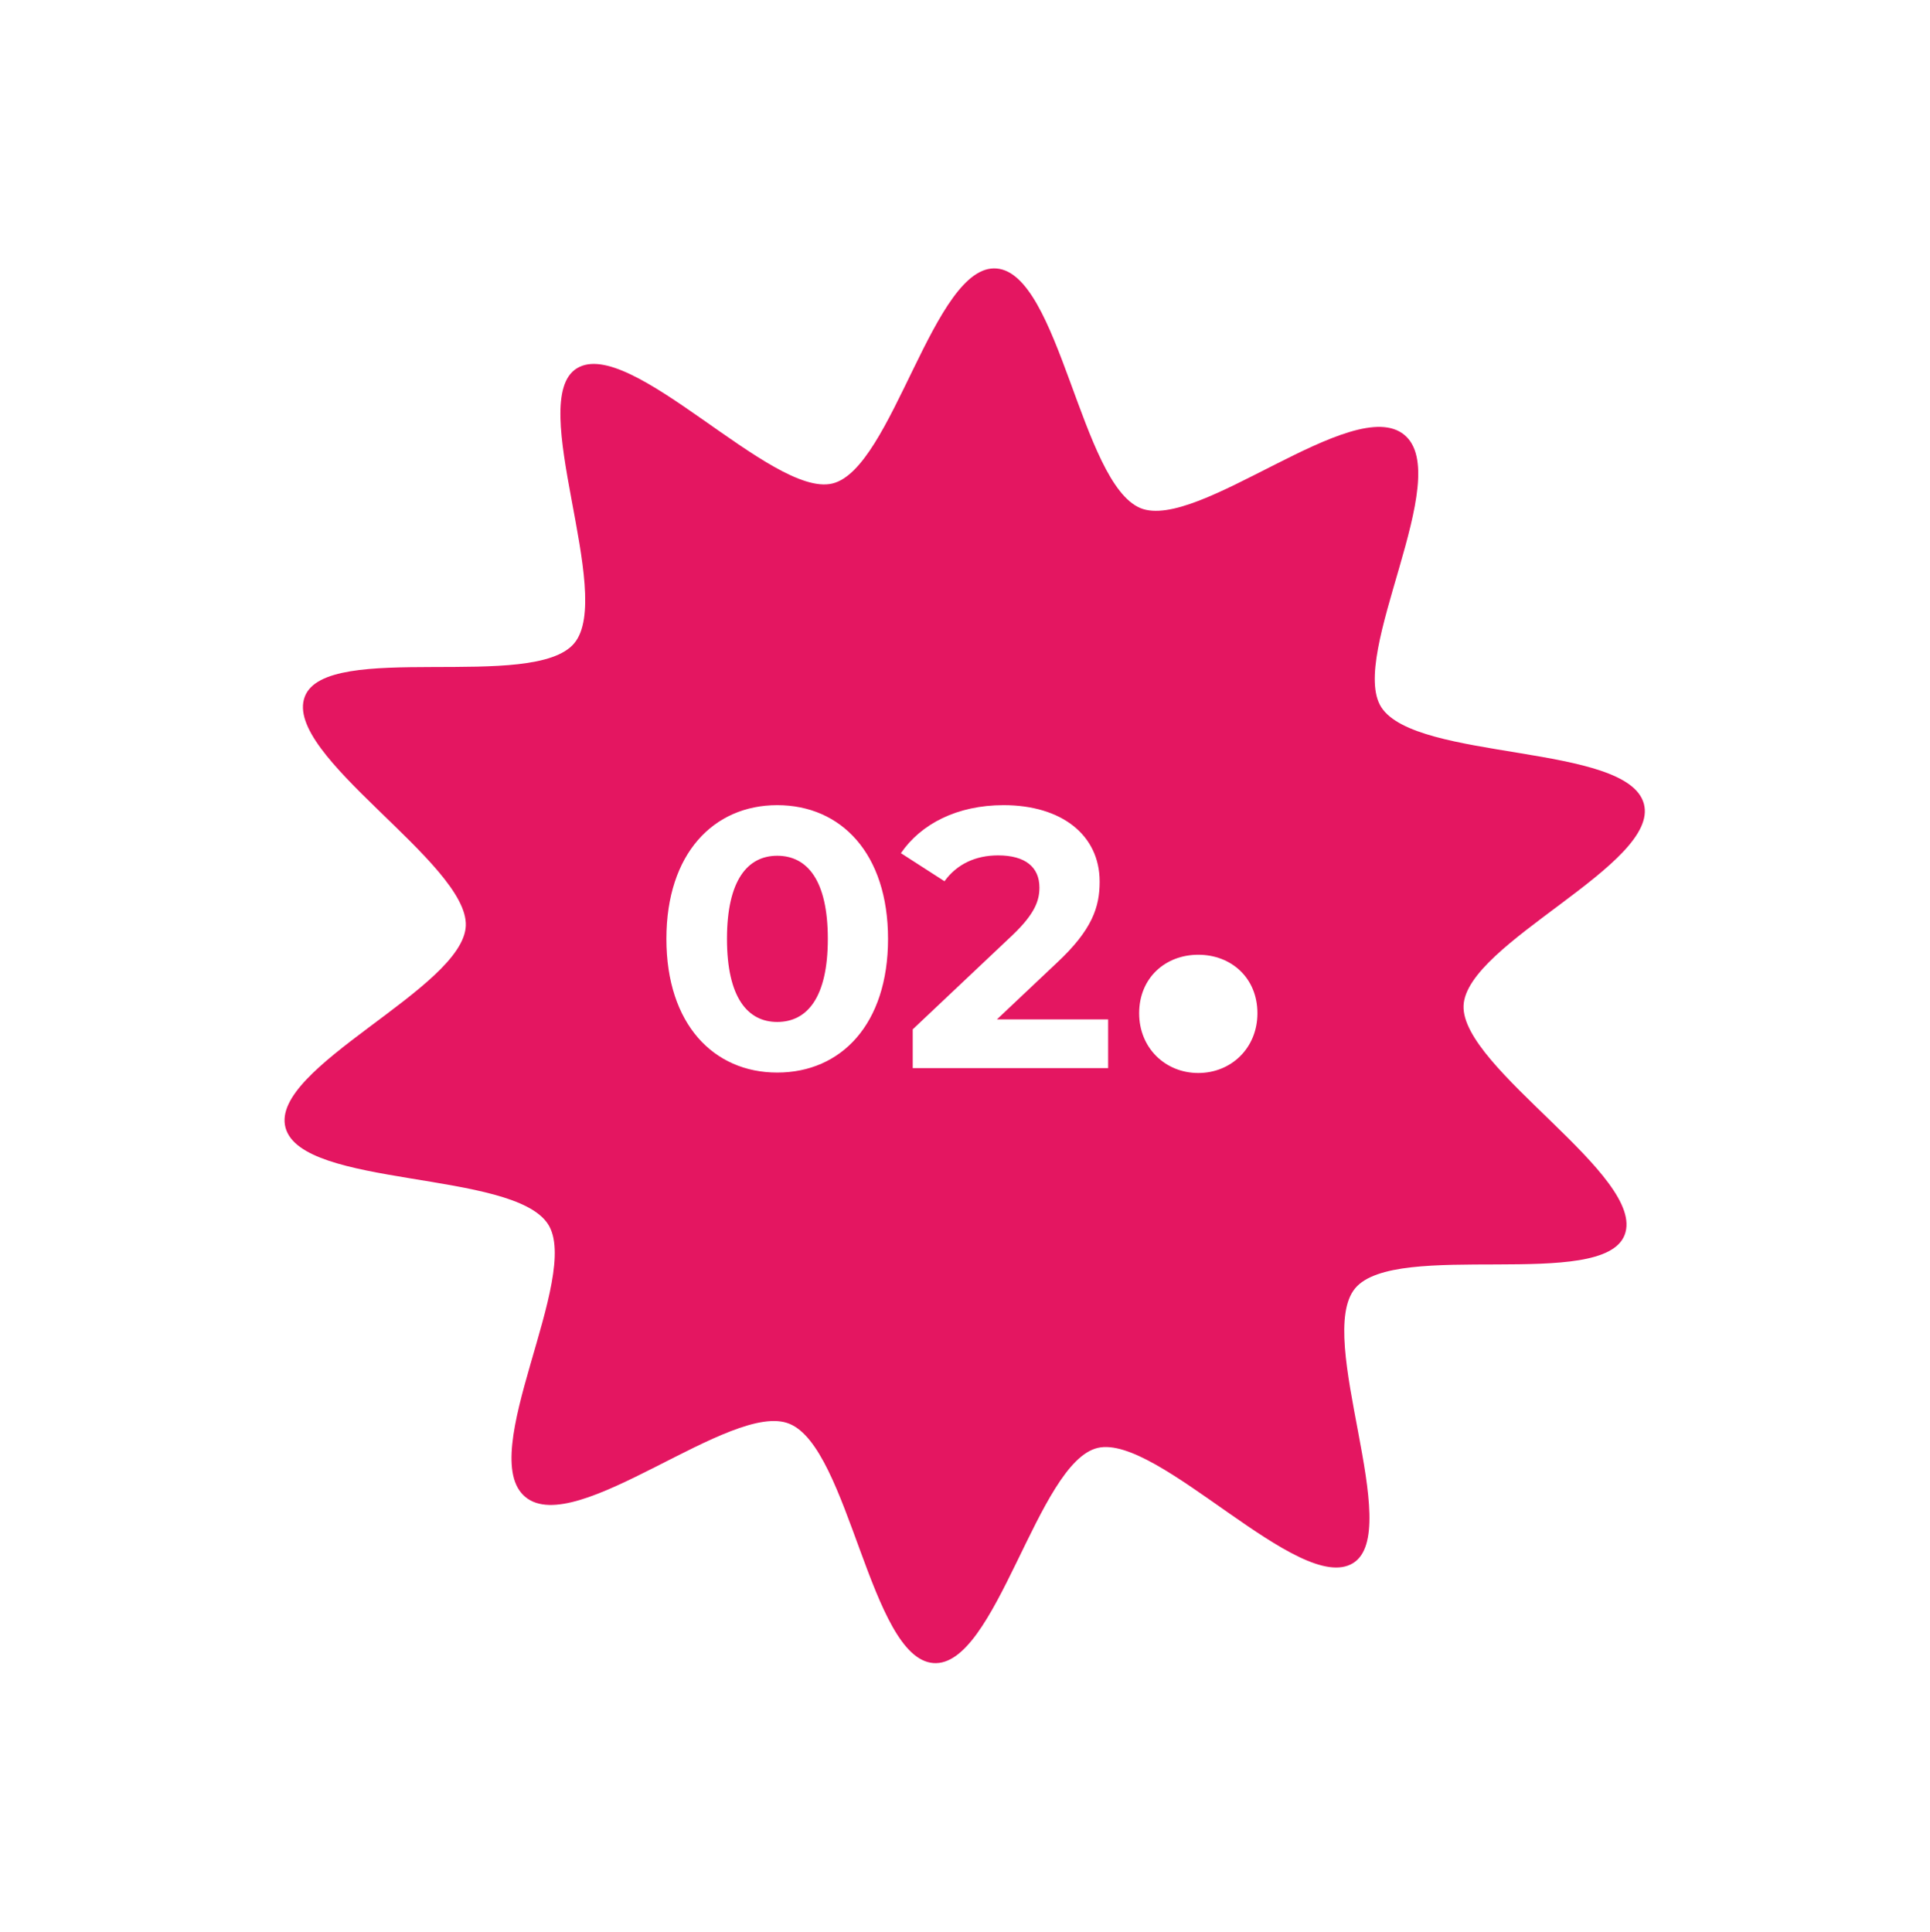
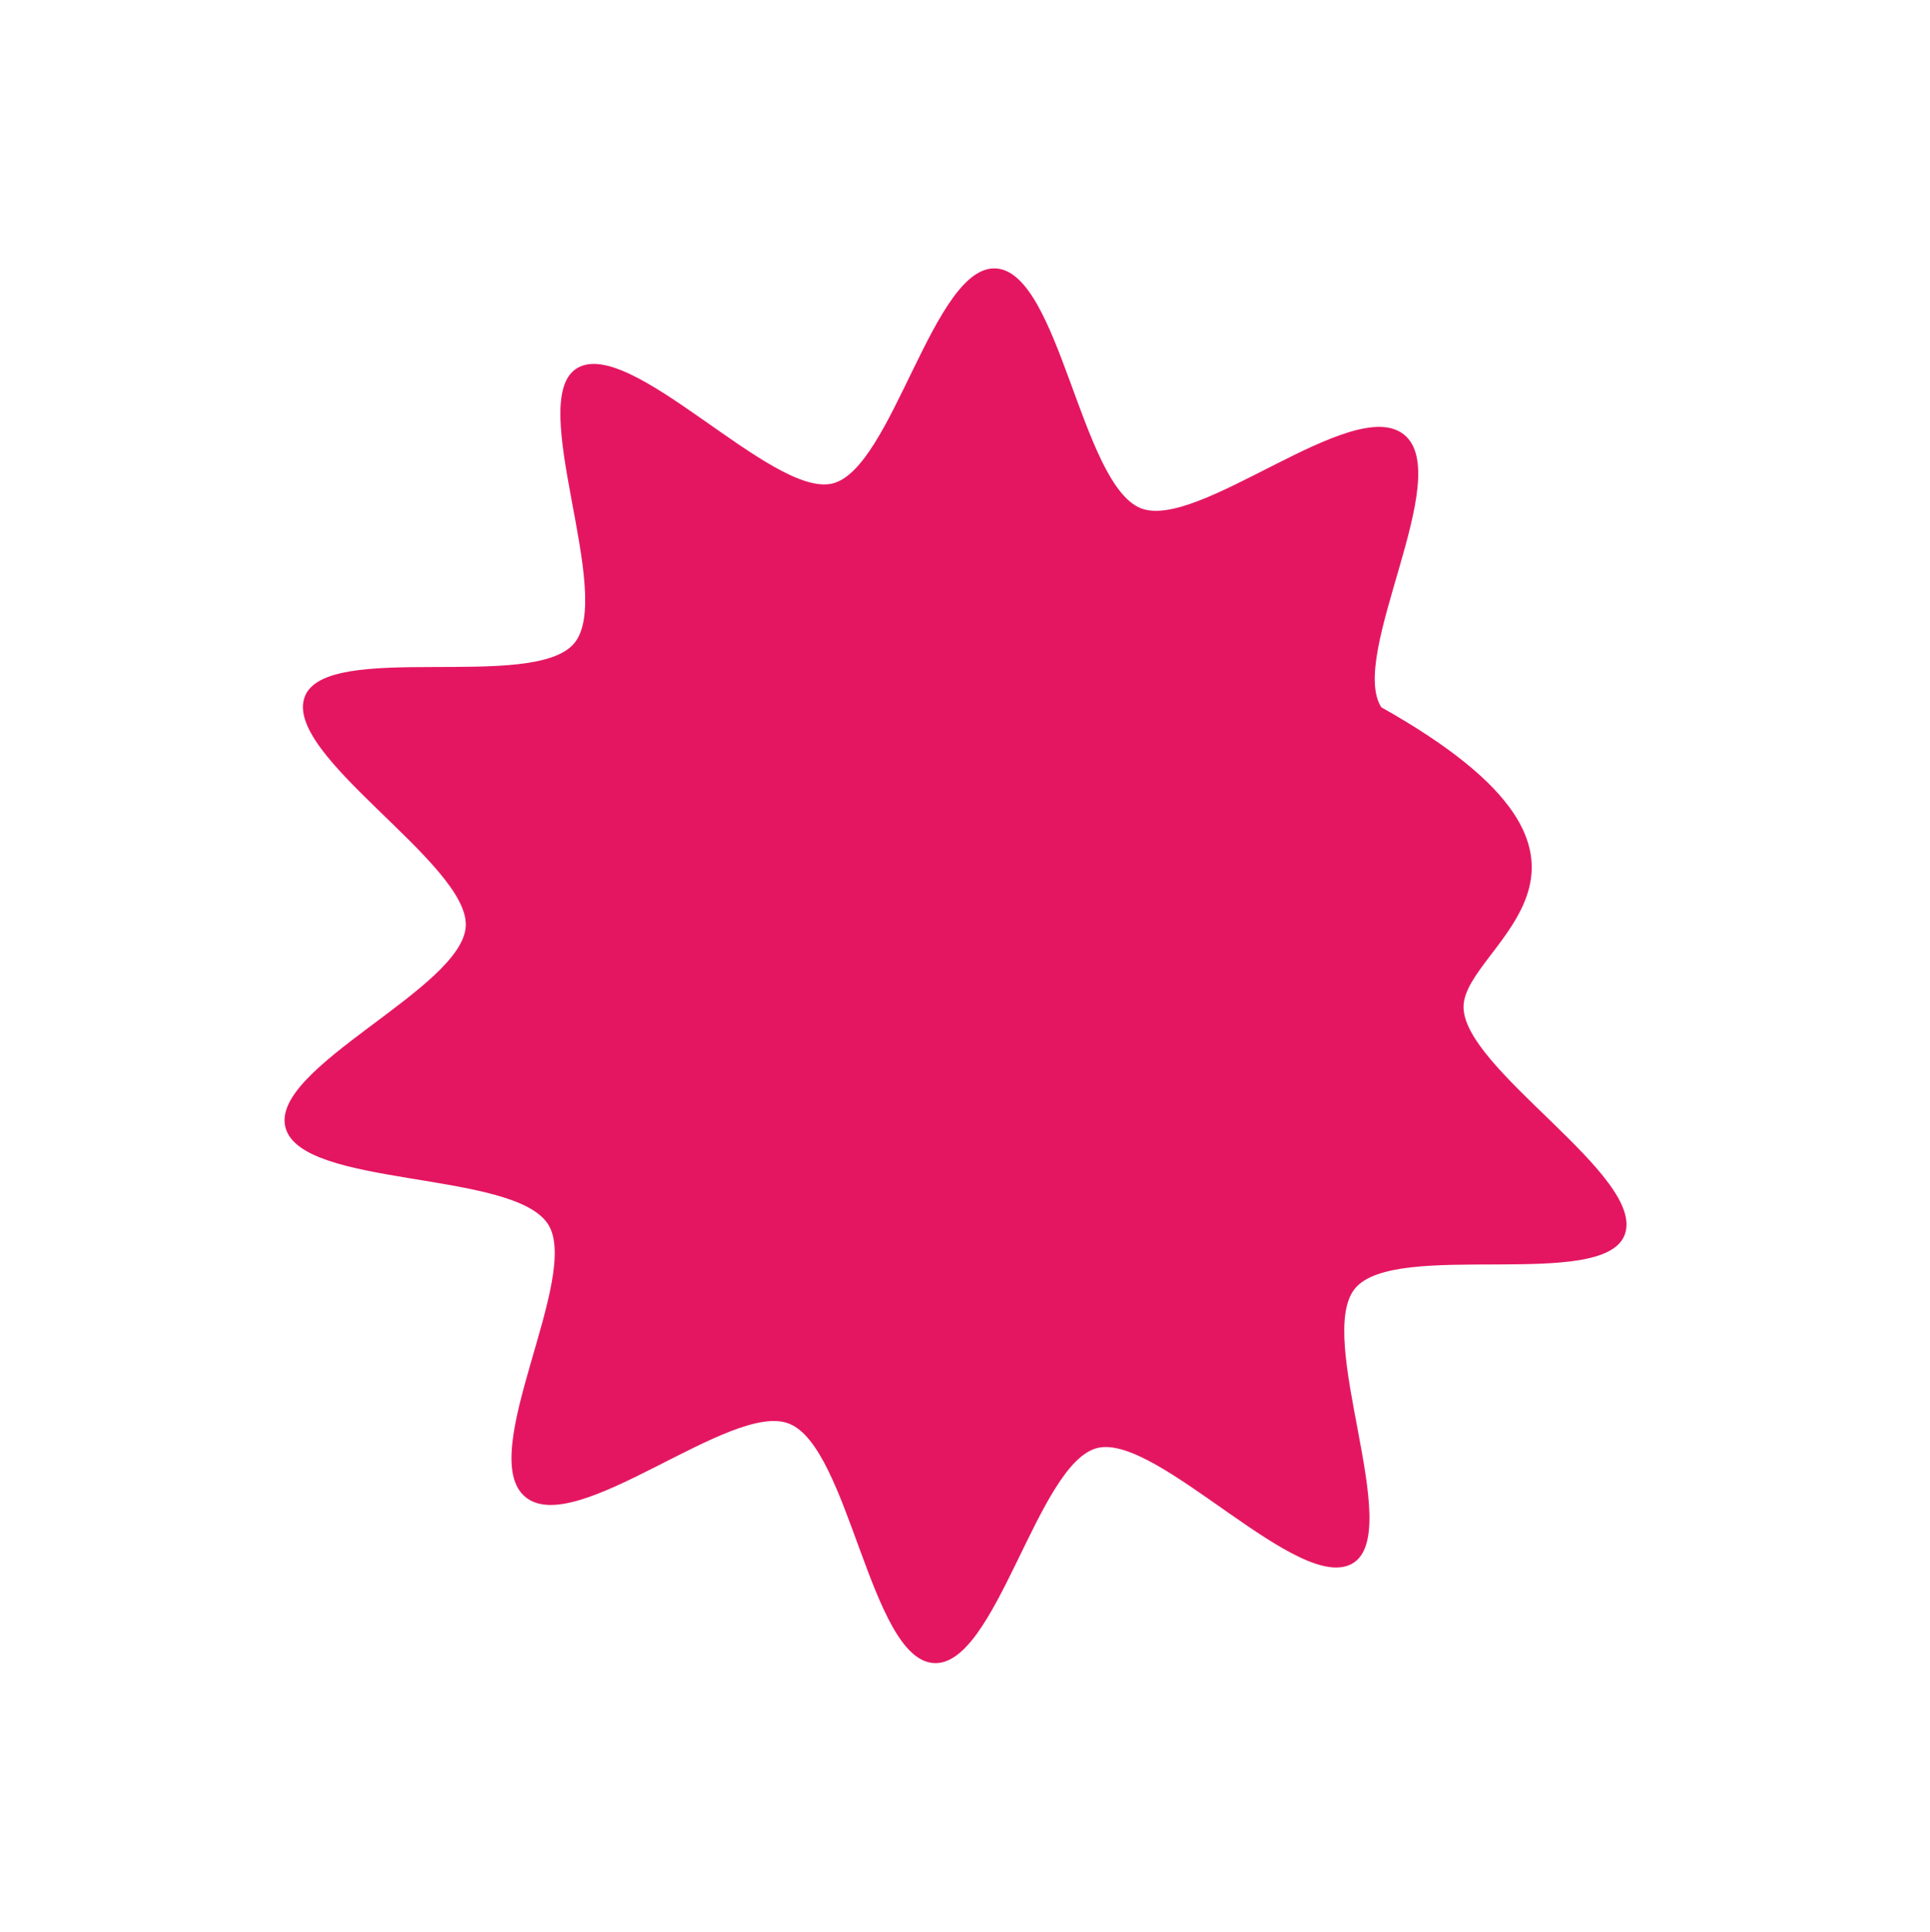
<svg xmlns="http://www.w3.org/2000/svg" width="1859" height="1861" viewBox="0 0 1859 1861" fill="none">
  <g filter="url(#filter0_f_779_55)">
-     <path d="M506.091 1442.18C457.117 1401.81 560.572 1229.54 527.829 1179.25C493.951 1127.13 290.969 1144.66 275.042 1086.47C259.115 1028.27 446.279 952.251 448.677 891.845C451.074 831.439 271.953 727.45 293.604 671.076C314.414 616.682 514.174 666.645 553.197 619.627C592.22 572.608 506.139 385.542 555.579 354.876C606.881 323.072 743.327 479.471 801.555 465.852C859.783 452.233 899.286 253.601 959.94 258.661C1020.59 263.719 1041.19 465.68 1098.52 489.511C1154.01 512.209 1303.67 378.542 1352.64 418.912C1401.61 459.282 1298.41 631.246 1330.49 681.374C1364.37 733.49 1567.35 715.961 1583.36 774.222C1599.36 832.484 1412.12 908.437 1409.72 968.843C1407.33 1029.25 1586.45 1133.24 1564.88 1189.68C1543.99 1244.01 1344.23 1194.04 1305.22 1241.2C1266.21 1288.36 1352.83 1475.1 1303.32 1505.84C1251.94 1537.58 1115.58 1381.25 1057.35 1394.87C999.12 1408.49 959.538 1607.05 898.9 1602.13C838.262 1597.22 818.04 1394.8 760.214 1371.58C704.726 1348.88 555.064 1482.55 506.091 1442.18Z" fill="#E41661" />
+     <path d="M506.091 1442.18C457.117 1401.81 560.572 1229.54 527.829 1179.25C493.951 1127.13 290.969 1144.66 275.042 1086.47C259.115 1028.27 446.279 952.251 448.677 891.845C451.074 831.439 271.953 727.45 293.604 671.076C314.414 616.682 514.174 666.645 553.197 619.627C592.22 572.608 506.139 385.542 555.579 354.876C606.881 323.072 743.327 479.471 801.555 465.852C859.783 452.233 899.286 253.601 959.94 258.661C1020.59 263.719 1041.19 465.68 1098.52 489.511C1154.01 512.209 1303.67 378.542 1352.64 418.912C1401.61 459.282 1298.41 631.246 1330.49 681.374C1599.36 832.484 1412.12 908.437 1409.72 968.843C1407.33 1029.25 1586.45 1133.24 1564.88 1189.68C1543.99 1244.01 1344.23 1194.04 1305.22 1241.2C1266.21 1288.36 1352.83 1475.1 1303.32 1505.84C1251.94 1537.58 1115.58 1381.25 1057.35 1394.87C999.12 1408.49 959.538 1607.05 898.9 1602.13C838.262 1597.22 818.04 1394.8 760.214 1371.58C704.726 1348.88 555.064 1482.55 506.091 1442.18Z" fill="#E41661" />
  </g>
-   <path d="M748.62 1033.27C810.175 1033.27 855.363 986.659 855.363 904.466C855.363 822.274 810.175 775.663 748.62 775.663C687.42 775.663 641.877 822.274 641.877 904.466C641.877 986.659 687.42 1033.27 748.62 1033.27ZM748.62 984.524C720.155 984.524 700.229 961.04 700.229 904.466C700.229 847.893 720.155 824.409 748.62 824.409C777.44 824.409 797.366 847.893 797.366 904.466C797.366 961.04 777.44 984.524 748.62 984.524ZM960.274 982.033L1017.56 927.95C1052.43 895.571 1059.19 873.511 1059.19 849.316C1059.19 804.128 1022.18 775.663 966.678 775.663C921.846 775.663 886.977 793.81 867.763 821.919L909.749 848.96C921.846 832.237 939.993 824.053 961.341 824.053C987.671 824.053 1001.19 835.439 1001.19 855.009C1001.19 867.106 997.278 879.916 975.218 900.908L879.149 991.64V1029H1067.37V982.033H960.274ZM1154.21 1033.7C1185.93 1033.7 1211.18 1009.62 1211.18 976.144C1211.18 942.081 1185.93 919.764 1154.21 919.764C1122.5 919.764 1097.25 942.081 1097.25 976.144C1097.25 1009.62 1122.5 1033.7 1154.21 1033.7Z" fill="white" />
  <defs>
    <filter id="filter0_f_779_55" x="38.024" y="22.51" width="1782.36" height="1815.77" filterUnits="userSpaceOnUse" color-interpolation-filters="sRGB">
      <feFlood flood-opacity="0" result="BackgroundImageFix" />
      <feBlend mode="normal" in="SourceGraphic" in2="BackgroundImageFix" result="shape" />
      <feGaussianBlur stdDeviation="118.028" result="effect1_foregroundBlur_779_55" />
    </filter>
  </defs>
</svg>